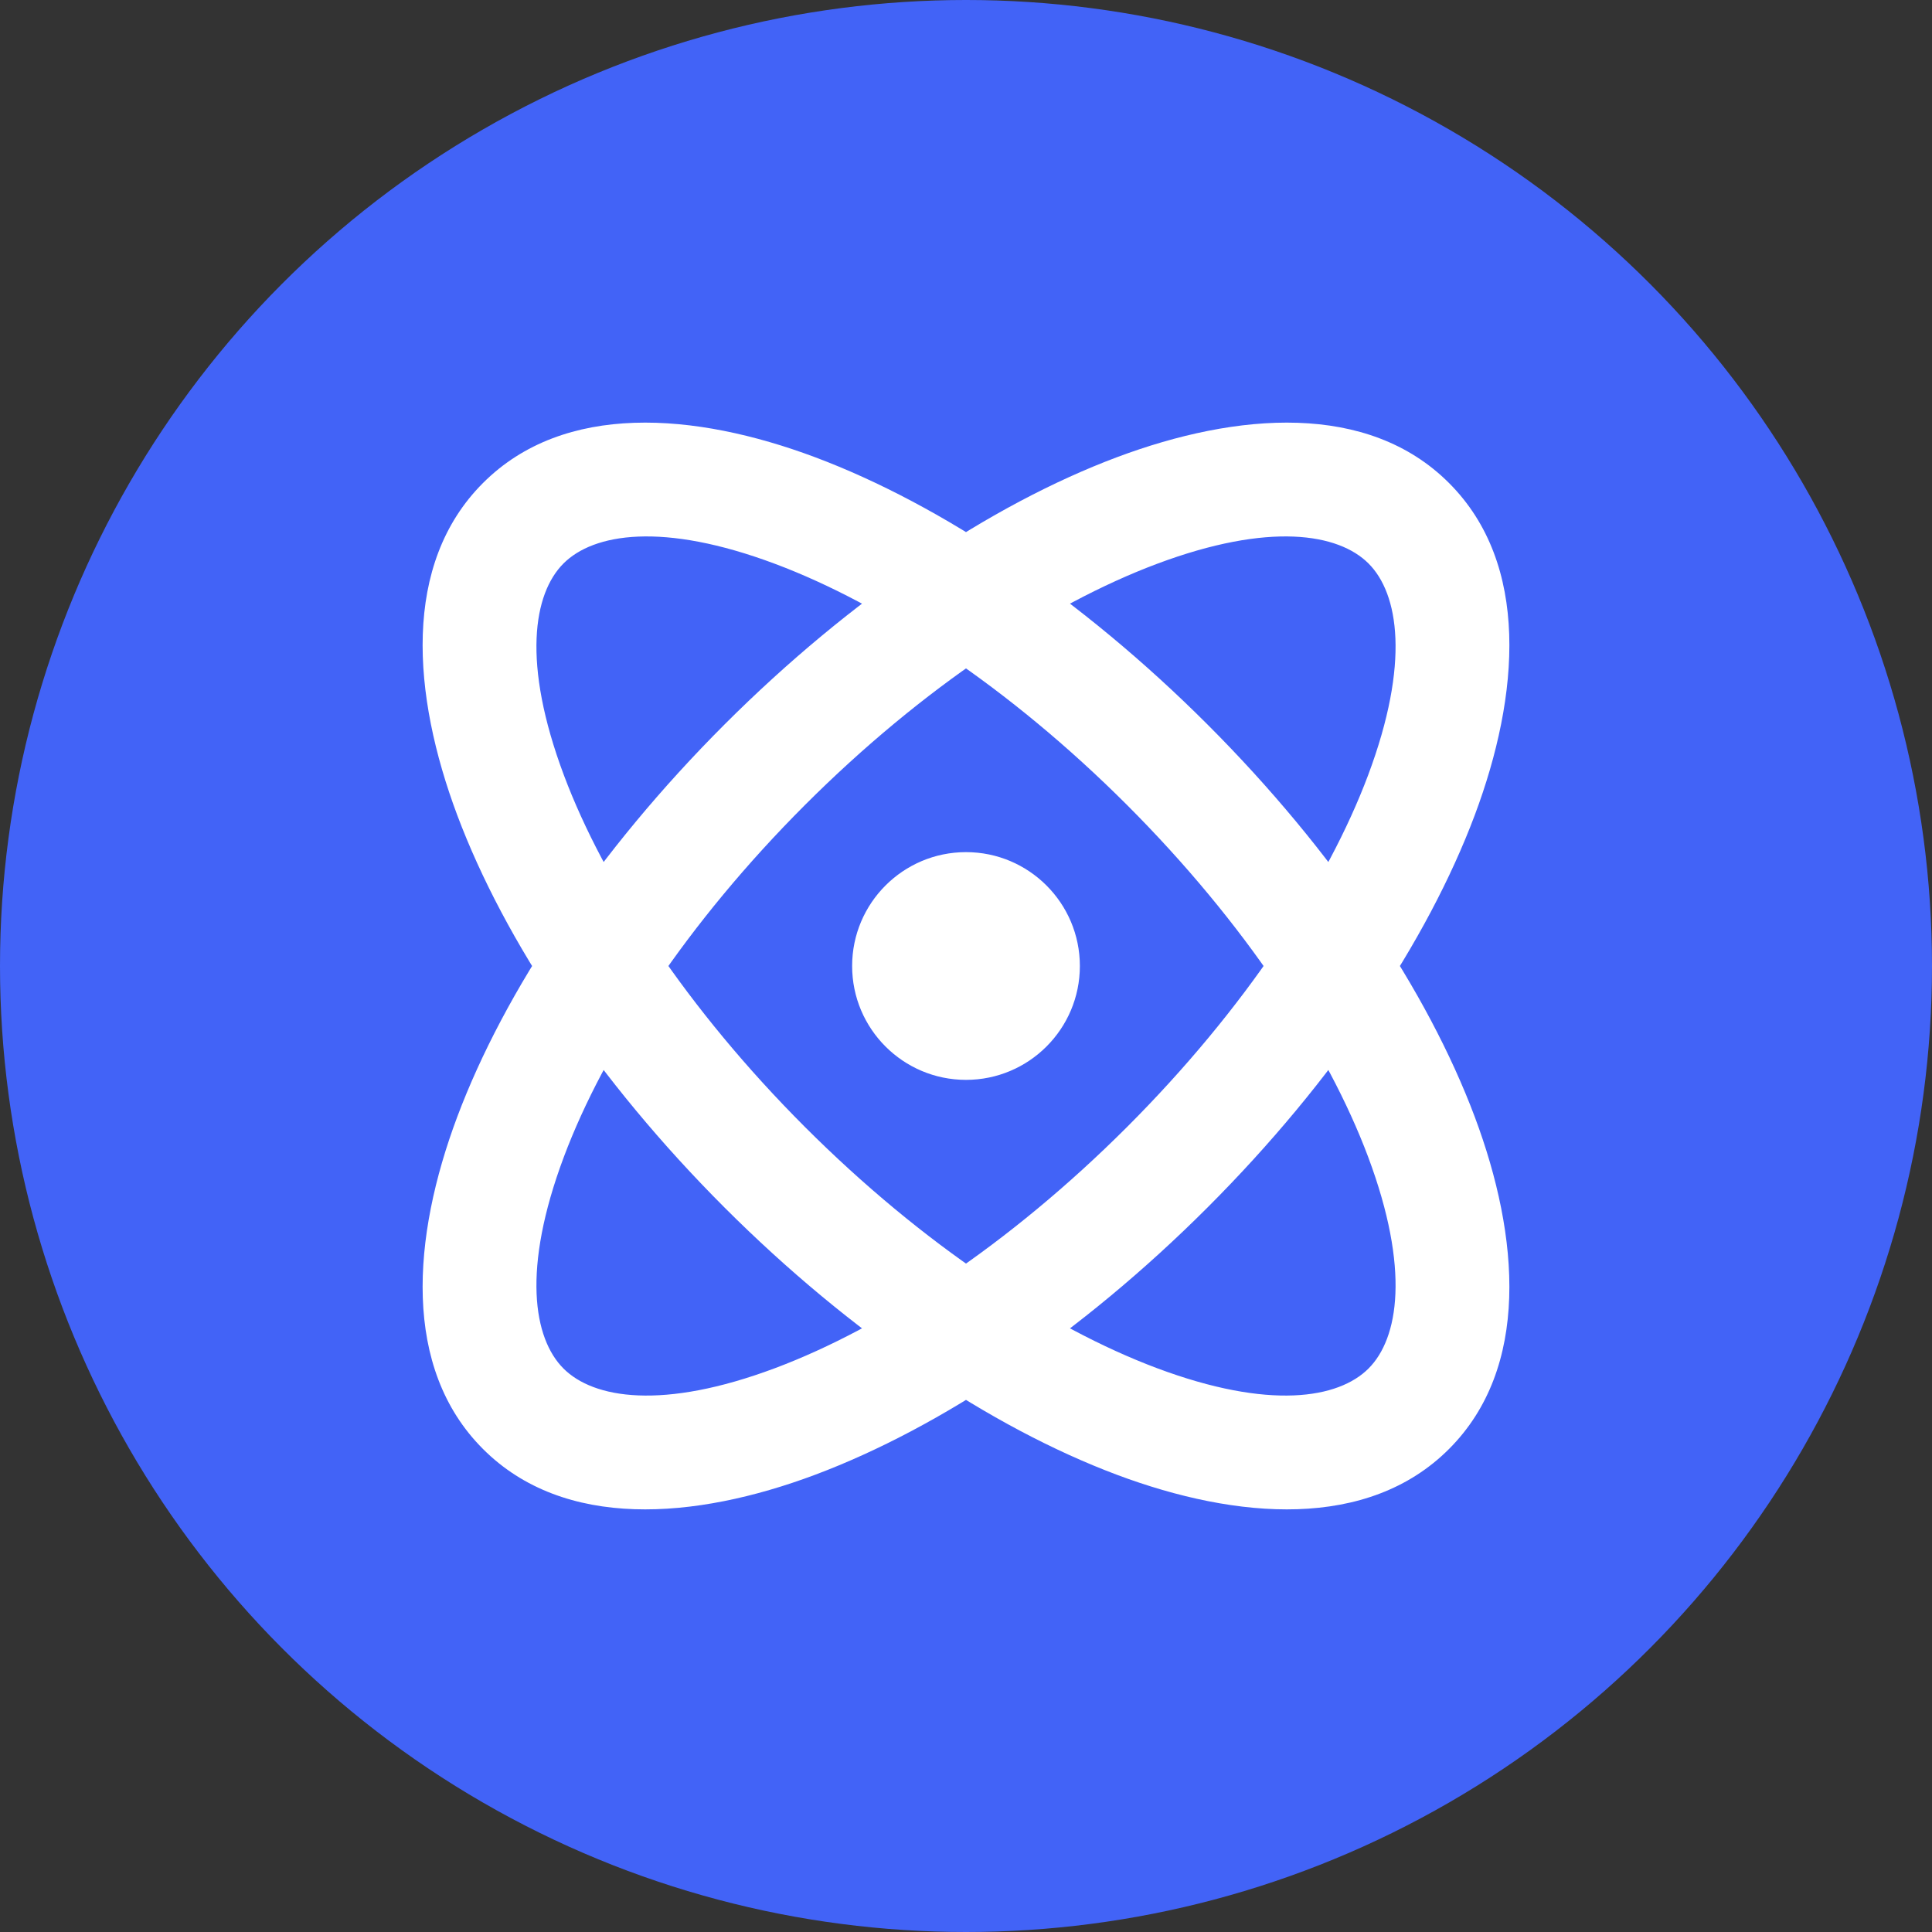
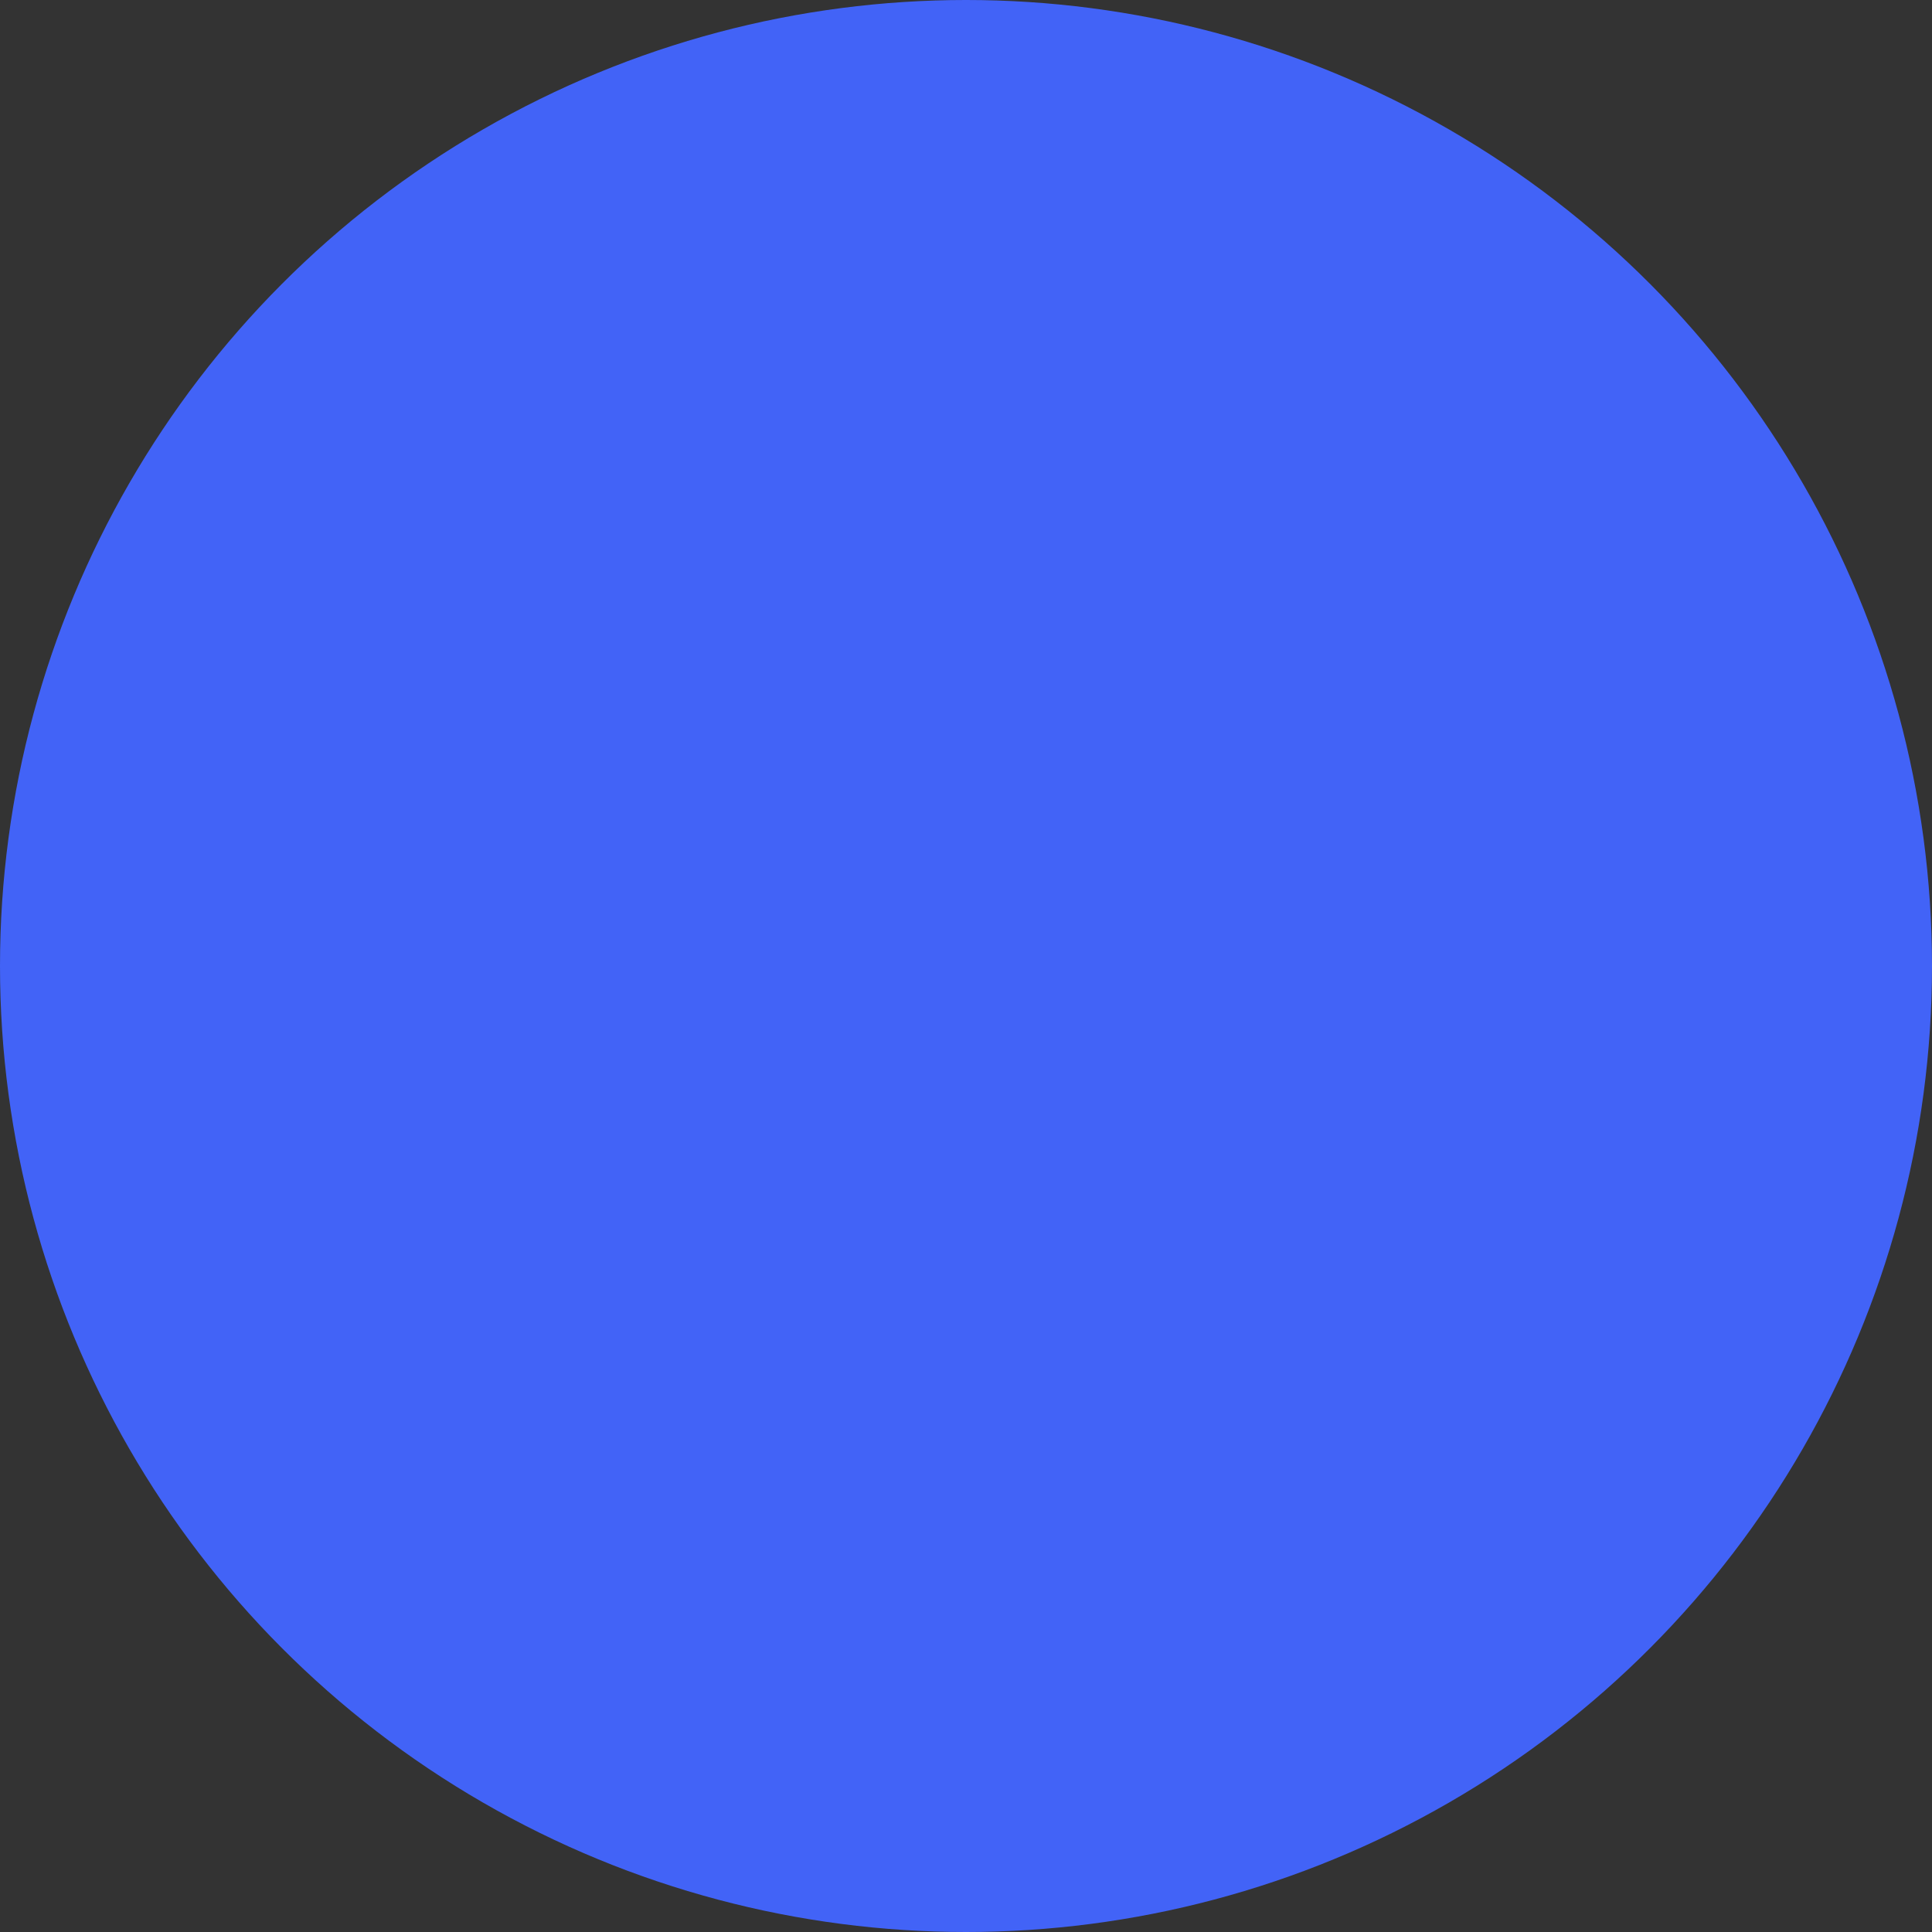
<svg xmlns="http://www.w3.org/2000/svg" width="32px" height="32px" viewBox="0 0 32 32" version="1.1">
  <rect x="0" y="0" width="32" height="32" fill="#333333" stroke="none" />
  <title>编组 5@3x</title>
  <g id="页面-4" stroke="none" stroke-width="1" fill="none" fill-rule="evenodd">
    <g id="产品详情-停车运营管理系统" transform="translate(-120, -3807)">
      <g id="编组-7" transform="translate(0, 3619)">
        <g id="编组-5" transform="translate(120, 188)">
          <circle id="椭圆形" fill="#4263F7" cx="16" cy="16" r="16" />
          <g transform="translate(7, 7)" fill="#FFFFFF" fill-rule="nonzero" id="atom">
            <g>
-               <path d="M9,9 L9,10.886 C10.041,10.886 10.886,10.041 10.886,9 L9,9 Z M9,9 L7.114,9 C7.114,10.041 7.959,10.886 9,10.886 L9,9 Z M9,9 L9,7.114 C7.959,7.114 7.114,7.959 7.114,9 L9,9 Z M9,9 L10.886,9 C10.886,7.959 10.041,7.114 9,7.114 L9,9 Z M9,9.943 L9.009,9.943 L9.009,8.057 L9,8.057 L9,9.943 Z M11.667,11.667 C9.714,13.619 7.618,14.993 5.84,15.66 C3.975,16.359 2.831,16.165 2.333,15.667 L1,17 C2.342,18.343 4.507,18.174 6.503,17.426 C8.586,16.644 10.902,15.098 13,13 L11.667,11.667 Z M2.333,15.667 C1.835,15.169 1.641,14.025 2.34,12.16 C3.007,10.382 4.381,8.286 6.333,6.333 L5,5 C2.902,7.098 1.356,9.414 0.574,11.497 C-0.174,13.493 -0.343,15.658 1,17 L2.333,15.667 Z M6.333,6.333 C8.286,4.381 10.382,3.007 12.16,2.34 C14.025,1.641 15.169,1.835 15.667,2.333 L17,1 C15.658,-0.343 13.493,-0.174 11.497,0.574 C9.414,1.356 7.098,2.902 5,5 L6.333,6.333 Z M15.667,2.333 C16.165,2.831 16.359,3.975 15.66,5.84 C14.993,7.618 13.619,9.714 11.667,11.667 L13,13 C15.098,10.902 16.644,8.586 17.426,6.503 C18.174,4.507 18.343,2.342 17,1 L15.667,2.333 Z M11.667,6.333 C13.619,8.286 14.993,10.382 15.66,12.16 C16.359,14.025 16.165,15.169 15.667,15.667 L17,17 C18.343,15.658 18.174,13.493 17.426,11.497 C16.644,9.414 15.098,7.098 13,5 L11.667,6.333 Z M15.667,15.667 C15.169,16.165 14.025,16.359 12.16,15.66 C10.382,14.993 8.286,13.619 6.333,11.667 L5,13 C7.098,15.098 9.414,16.644 11.497,17.426 C13.493,18.174 15.658,18.343 17,17 L15.667,15.667 Z M6.333,11.667 C4.381,9.714 3.007,7.618 2.34,5.84 C1.641,3.975 1.835,2.831 2.333,2.333 L1,1 C-0.343,2.342 -0.174,4.507 0.574,6.503 C1.356,8.586 2.902,10.902 5,13 L6.333,11.667 Z M2.333,2.333 C2.831,1.835 3.975,1.641 5.84,2.34 C7.618,3.007 9.714,4.381 11.667,6.333 L13,5 C10.902,2.902 8.586,1.356 6.503,0.574 C4.507,-0.174 2.342,-0.343 1,1 L2.333,2.333 Z" id="形状" />
-             </g>
+               </g>
          </g>
        </g>
      </g>
    </g>
  </g>
</svg>